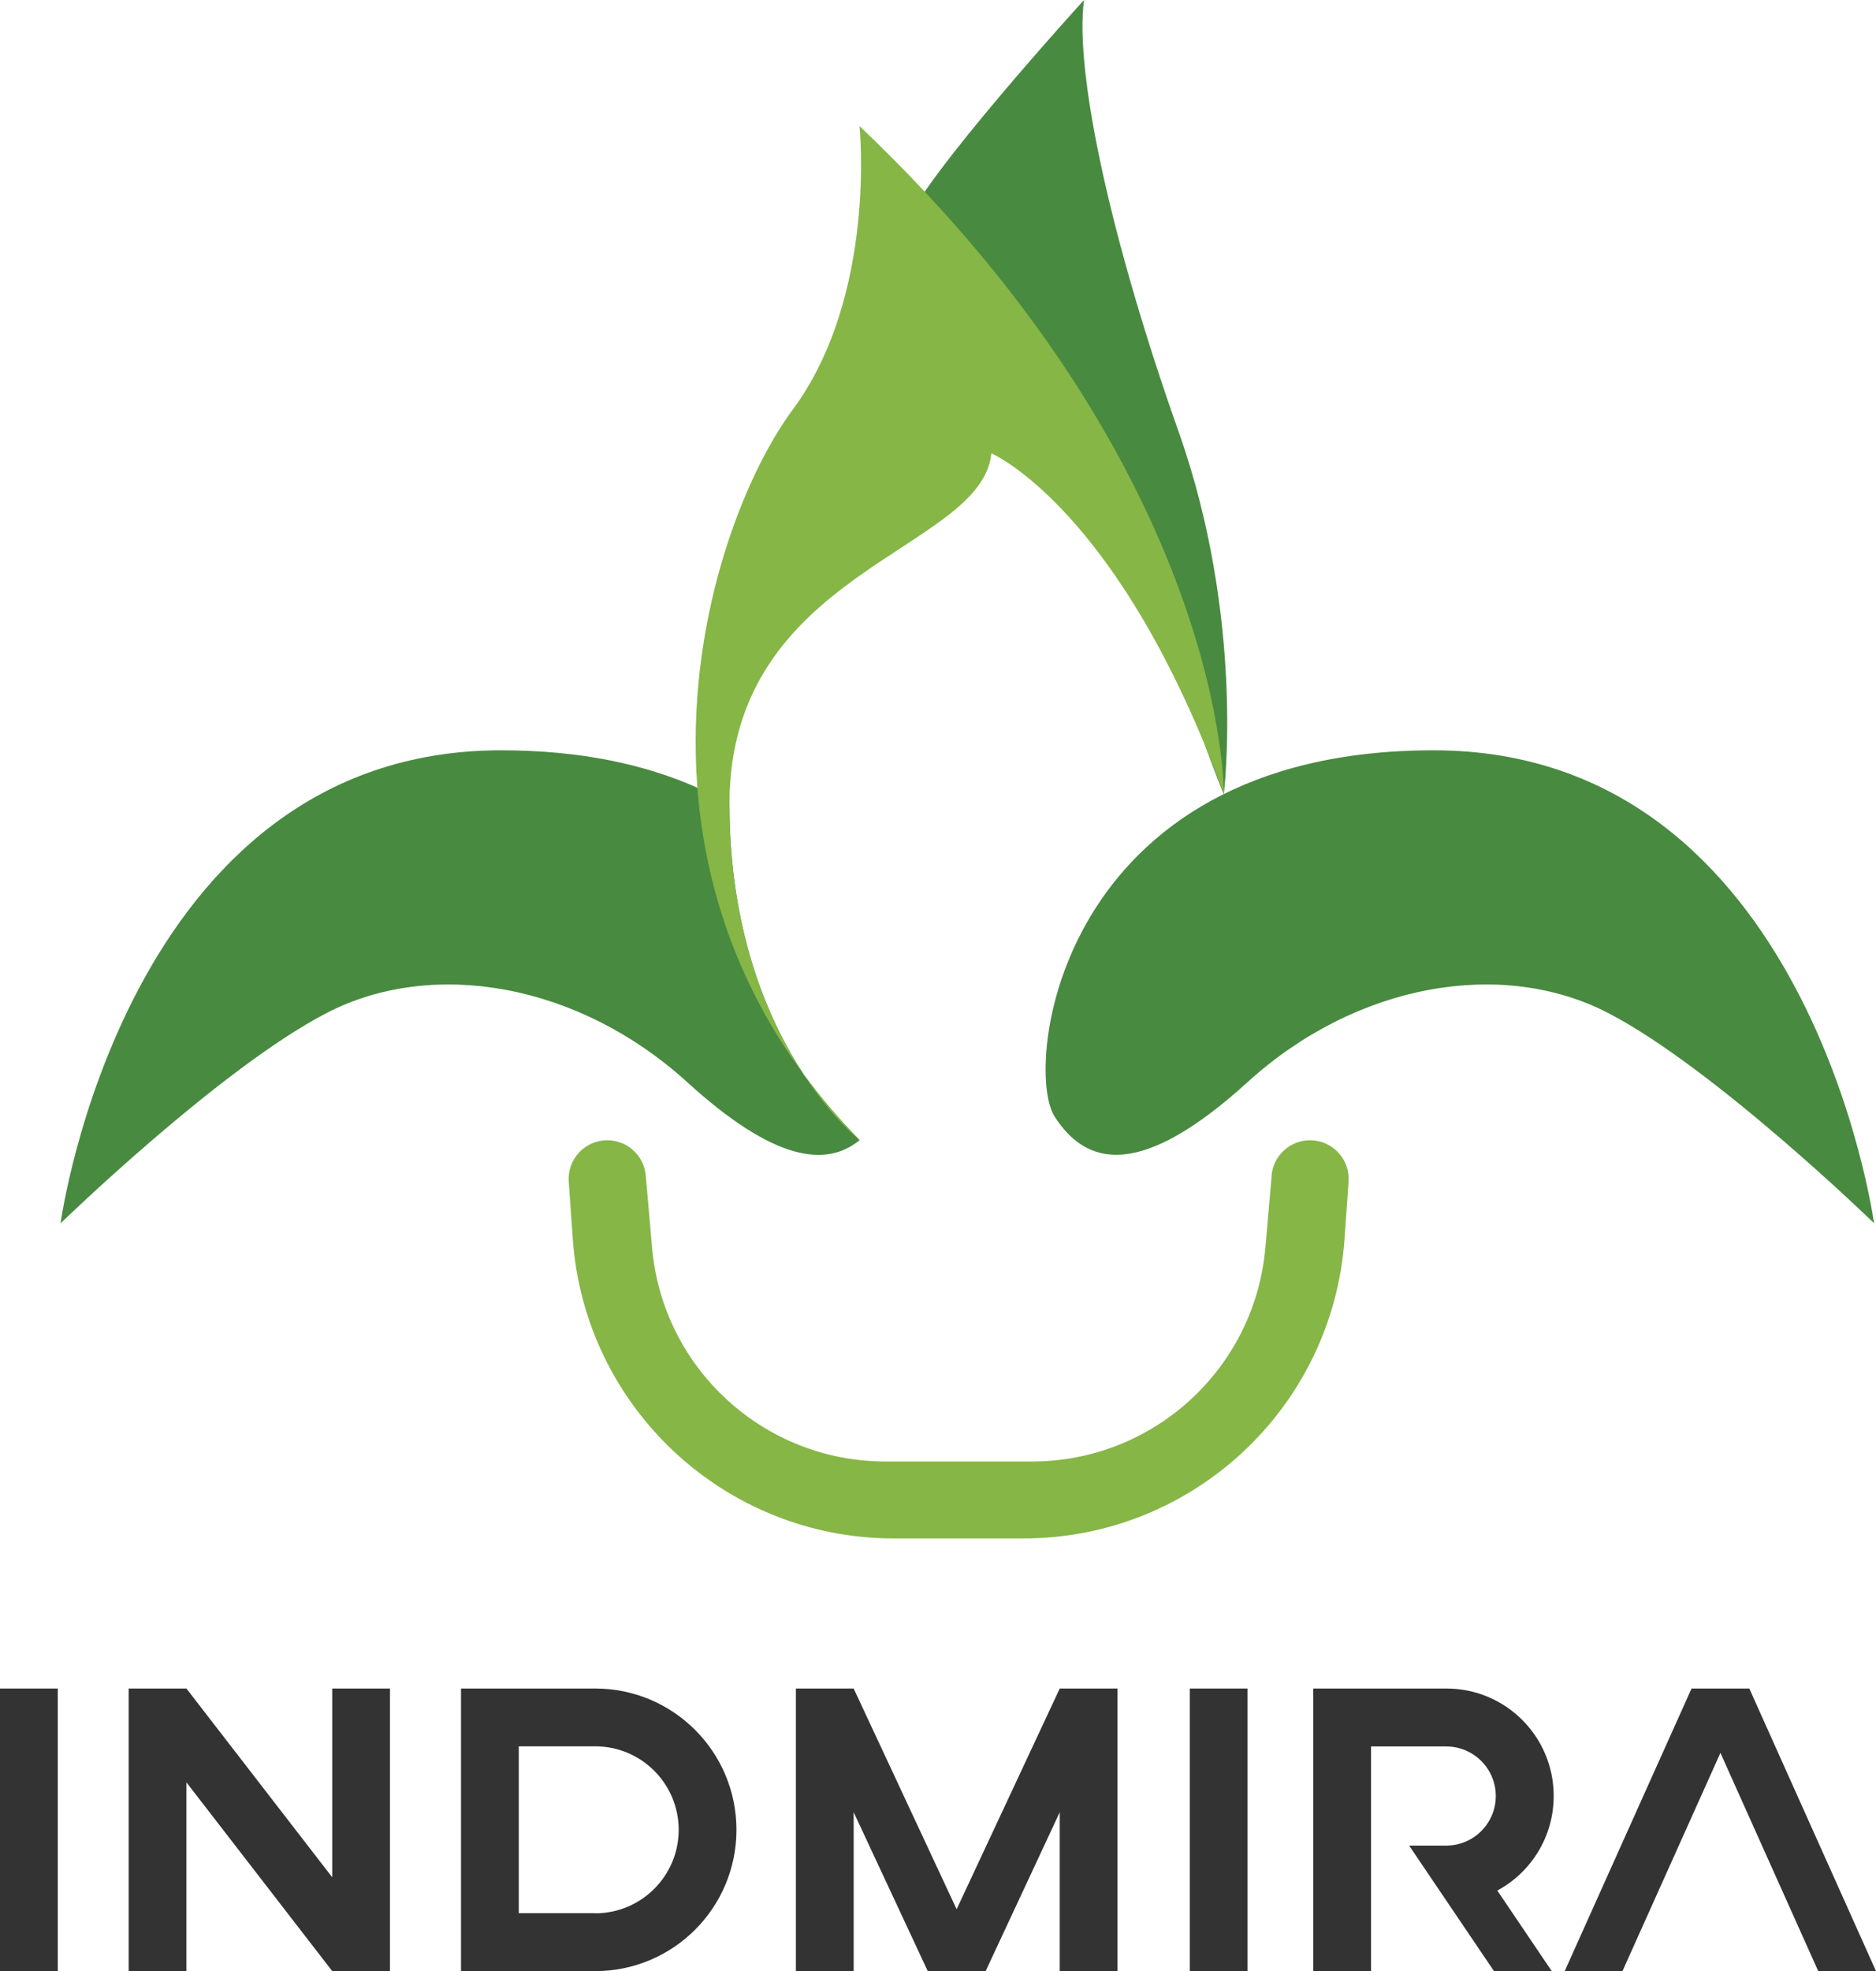
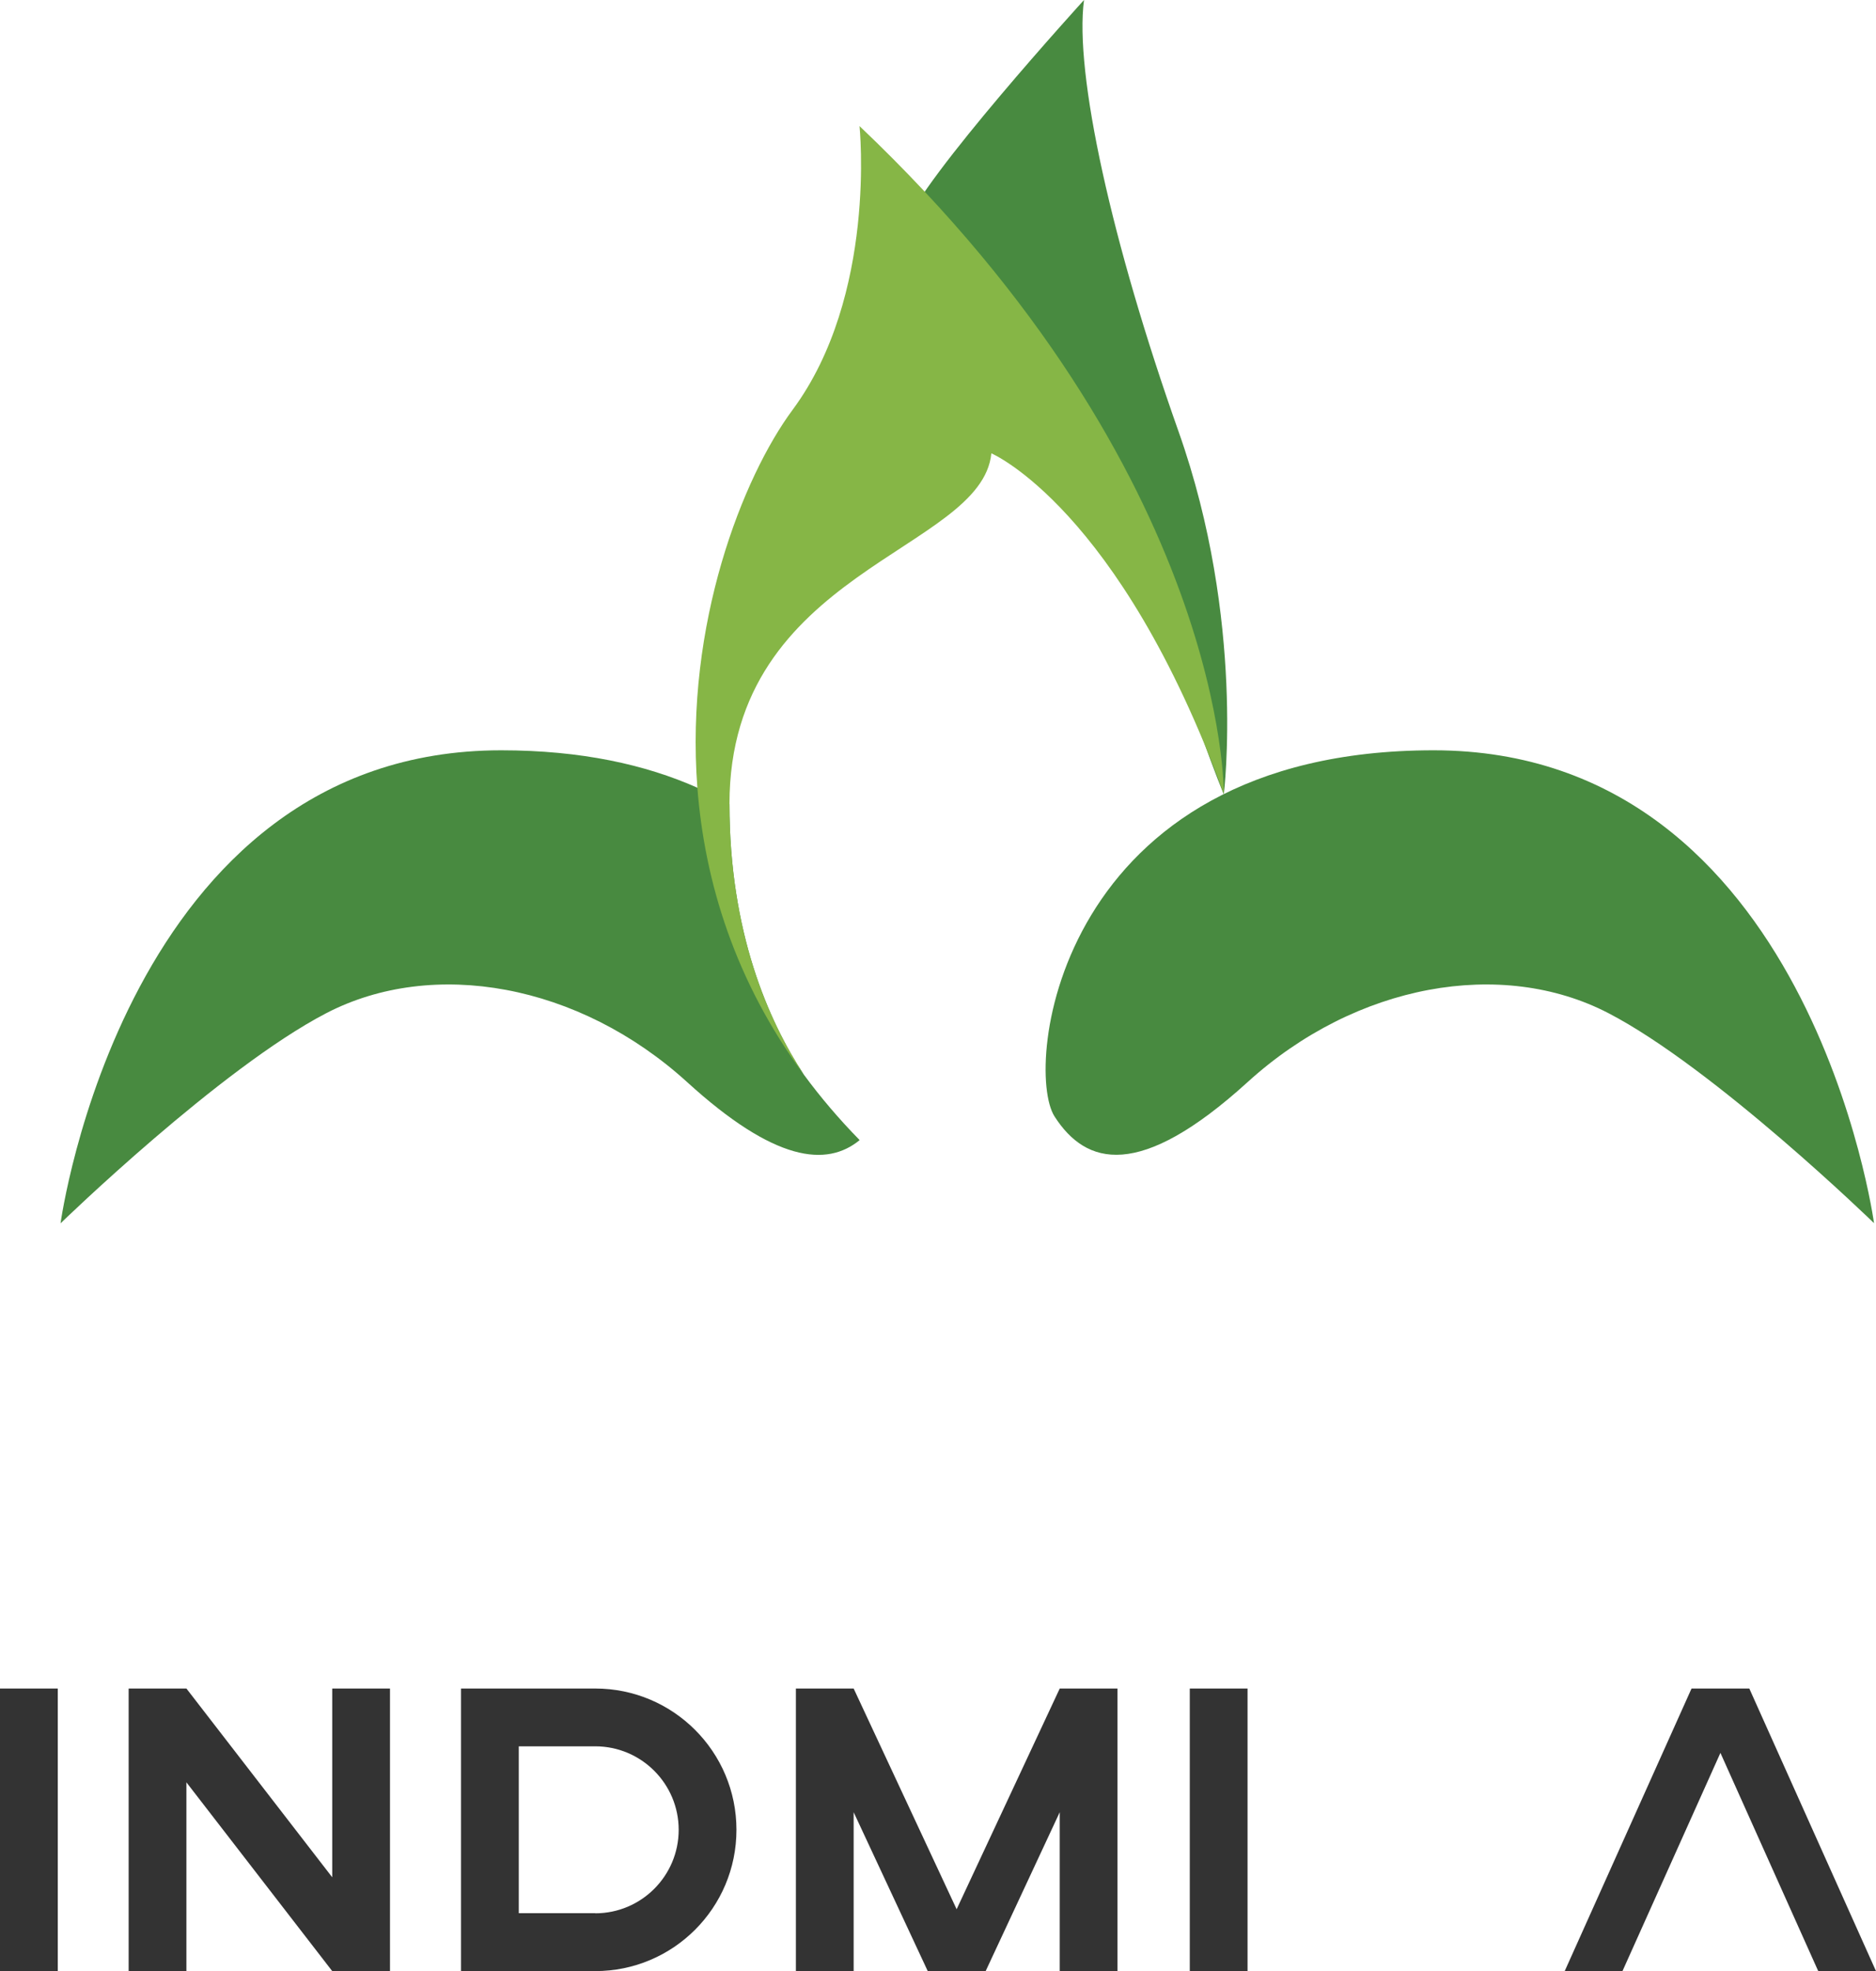
<svg xmlns="http://www.w3.org/2000/svg" id="Layer_2" data-name="Layer 2" viewBox="0 0 134.45 141.18">
  <g id="Layer_1-2" data-name="Layer 1">
    <g>
      <g>
        <rect y="120.94" width="4.14" height="20.24" fill="#333" stroke-width="0" />
        <polygon points="23.81 134.46 13.36 120.94 9.22 120.94 9.22 141.18 13.36 141.18 13.36 127.66 23.81 141.18 27.95 141.18 27.95 120.94 23.81 120.94 23.81 134.46" fill="#333" stroke-width="0" />
        <path d="M42.66,120.94h-9.62v20.24h9.62c5.59,0,10.12-4.53,10.12-10.12s-4.53-10.12-10.12-10.12ZM42.66,137.03h-5.48v-11.95h5.48c3.3,0,5.98,2.68,5.98,5.98s-2.68,5.98-5.98,5.98Z" fill="#333" stroke-width="0" />
        <polygon points="68.56 136.75 61.18 120.94 57.04 120.94 57.04 141.18 61.18 141.18 61.18 129.8 66.49 141.18 70.64 141.18 75.95 129.8 75.95 141.18 80.09 141.18 80.09 120.94 75.95 120.94 68.56 136.75" fill="#333" stroke-width="0" />
        <rect x="85.27" y="120.94" width="4.14" height="20.24" fill="#333" stroke-width="0" />
        <polygon points="134.45 141.18 125.37 120.94 121.23 120.94 112.14 141.18 116.28 141.18 123.3 125.55 130.31 141.18 134.45 141.18" fill="#333" stroke-width="0" />
-         <path d="M111.35,128.63c0-4.25-3.44-7.69-7.69-7.69h-5.4s-4.14,0-4.14,0v20.24h4.14v-16.09h5.39c.98,0,1.87.4,2.51,1.04.64.64,1.04,1.53,1.04,2.51,0,1.96-1.59,3.55-3.55,3.55h-2.66l2.8,4.14,3.28,4.85h4.14l-3.9-5.77c2.41-1.3,4.04-3.84,4.04-6.77Z" fill="#333" stroke-width="0" />
      </g>
      <path d="M134.31,87.62s-4.61-33.88-31.57-33.88-29.41,22.73-27.16,26.23,6.07,4.59,13.84-2.47,18.21-8.89,25.84-4.94c7.62,3.95,19.06,15.06,19.06,15.06Z" fill="#488a40" stroke-width="0" />
      <path d="M61.61,81.66c-2.37,1.94-6.08,1.57-12.37-4.16-7.77-7.06-18.21-8.89-25.84-4.94-7.62,3.95-19.06,15.06-19.06,15.06,0,0,4.61-33.88,31.58-33.88,5.73,0,10.35,1.03,14.06,2.68.81.36,1.58.75,2.3,1.17,0,9.18,2.79,15.52,5.33,19.38,1.17,1.59,2.5,3.16,4,4.69Z" fill="#488a40" stroke-width="0" />
      <path d="M87.71,56.87s1.56-12.4-3.24-25.95-7.48-25.69-6.78-30.92c0,0-11.72,12.85-12.85,16.24s18.15,23.4,19.06,28.52,3.8,12.12,3.8,12.12Z" fill="#488a40" stroke-width="0" />
-       <path d="M91.14,84.2l-.45,5.14c-.75,8.68-8.02,15.34-16.73,15.34h-10.5c-8.71,0-15.98-6.66-16.73-15.34l-.45-5.14c-.12-1.43-1.32-2.53-2.76-2.53h0c-1.6,0-2.87,1.36-2.76,2.96l.29,4.1c.85,12.09,10.9,21.46,23.01,21.46h9.29c12.12,0,22.17-9.37,23.01-21.46l.29-4.1c.11-1.6-1.16-2.96-2.76-2.96h0c-1.44,0-2.63,1.1-2.76,2.53Z" fill="#86b646" stroke-width="0" />
-       <path d="M57.61,76.97c1.17,1.59,2.5,3.16,4,4.69,0,0-1.91-1.49-4-4.69Z" fill="#86b646" stroke-width="0" />
      <path d="M87.71,56.87c-7.49-20.5-16.66-24.4-16.66-24.4-.7,7.05-18.77,8.33-18.77,25.12,0,9.18,2.79,15.52,5.33,19.38-4.93-6.68-7.11-13.82-7.63-20.55-.9-11.74,3.27-22.27,6.82-27.06,6.07-8.19,4.8-20.33,4.8-20.33,26.4,25.06,26.11,47.84,26.11,47.84Z" fill="#86b646" stroke-width="0" />
    </g>
  </g>
</svg>